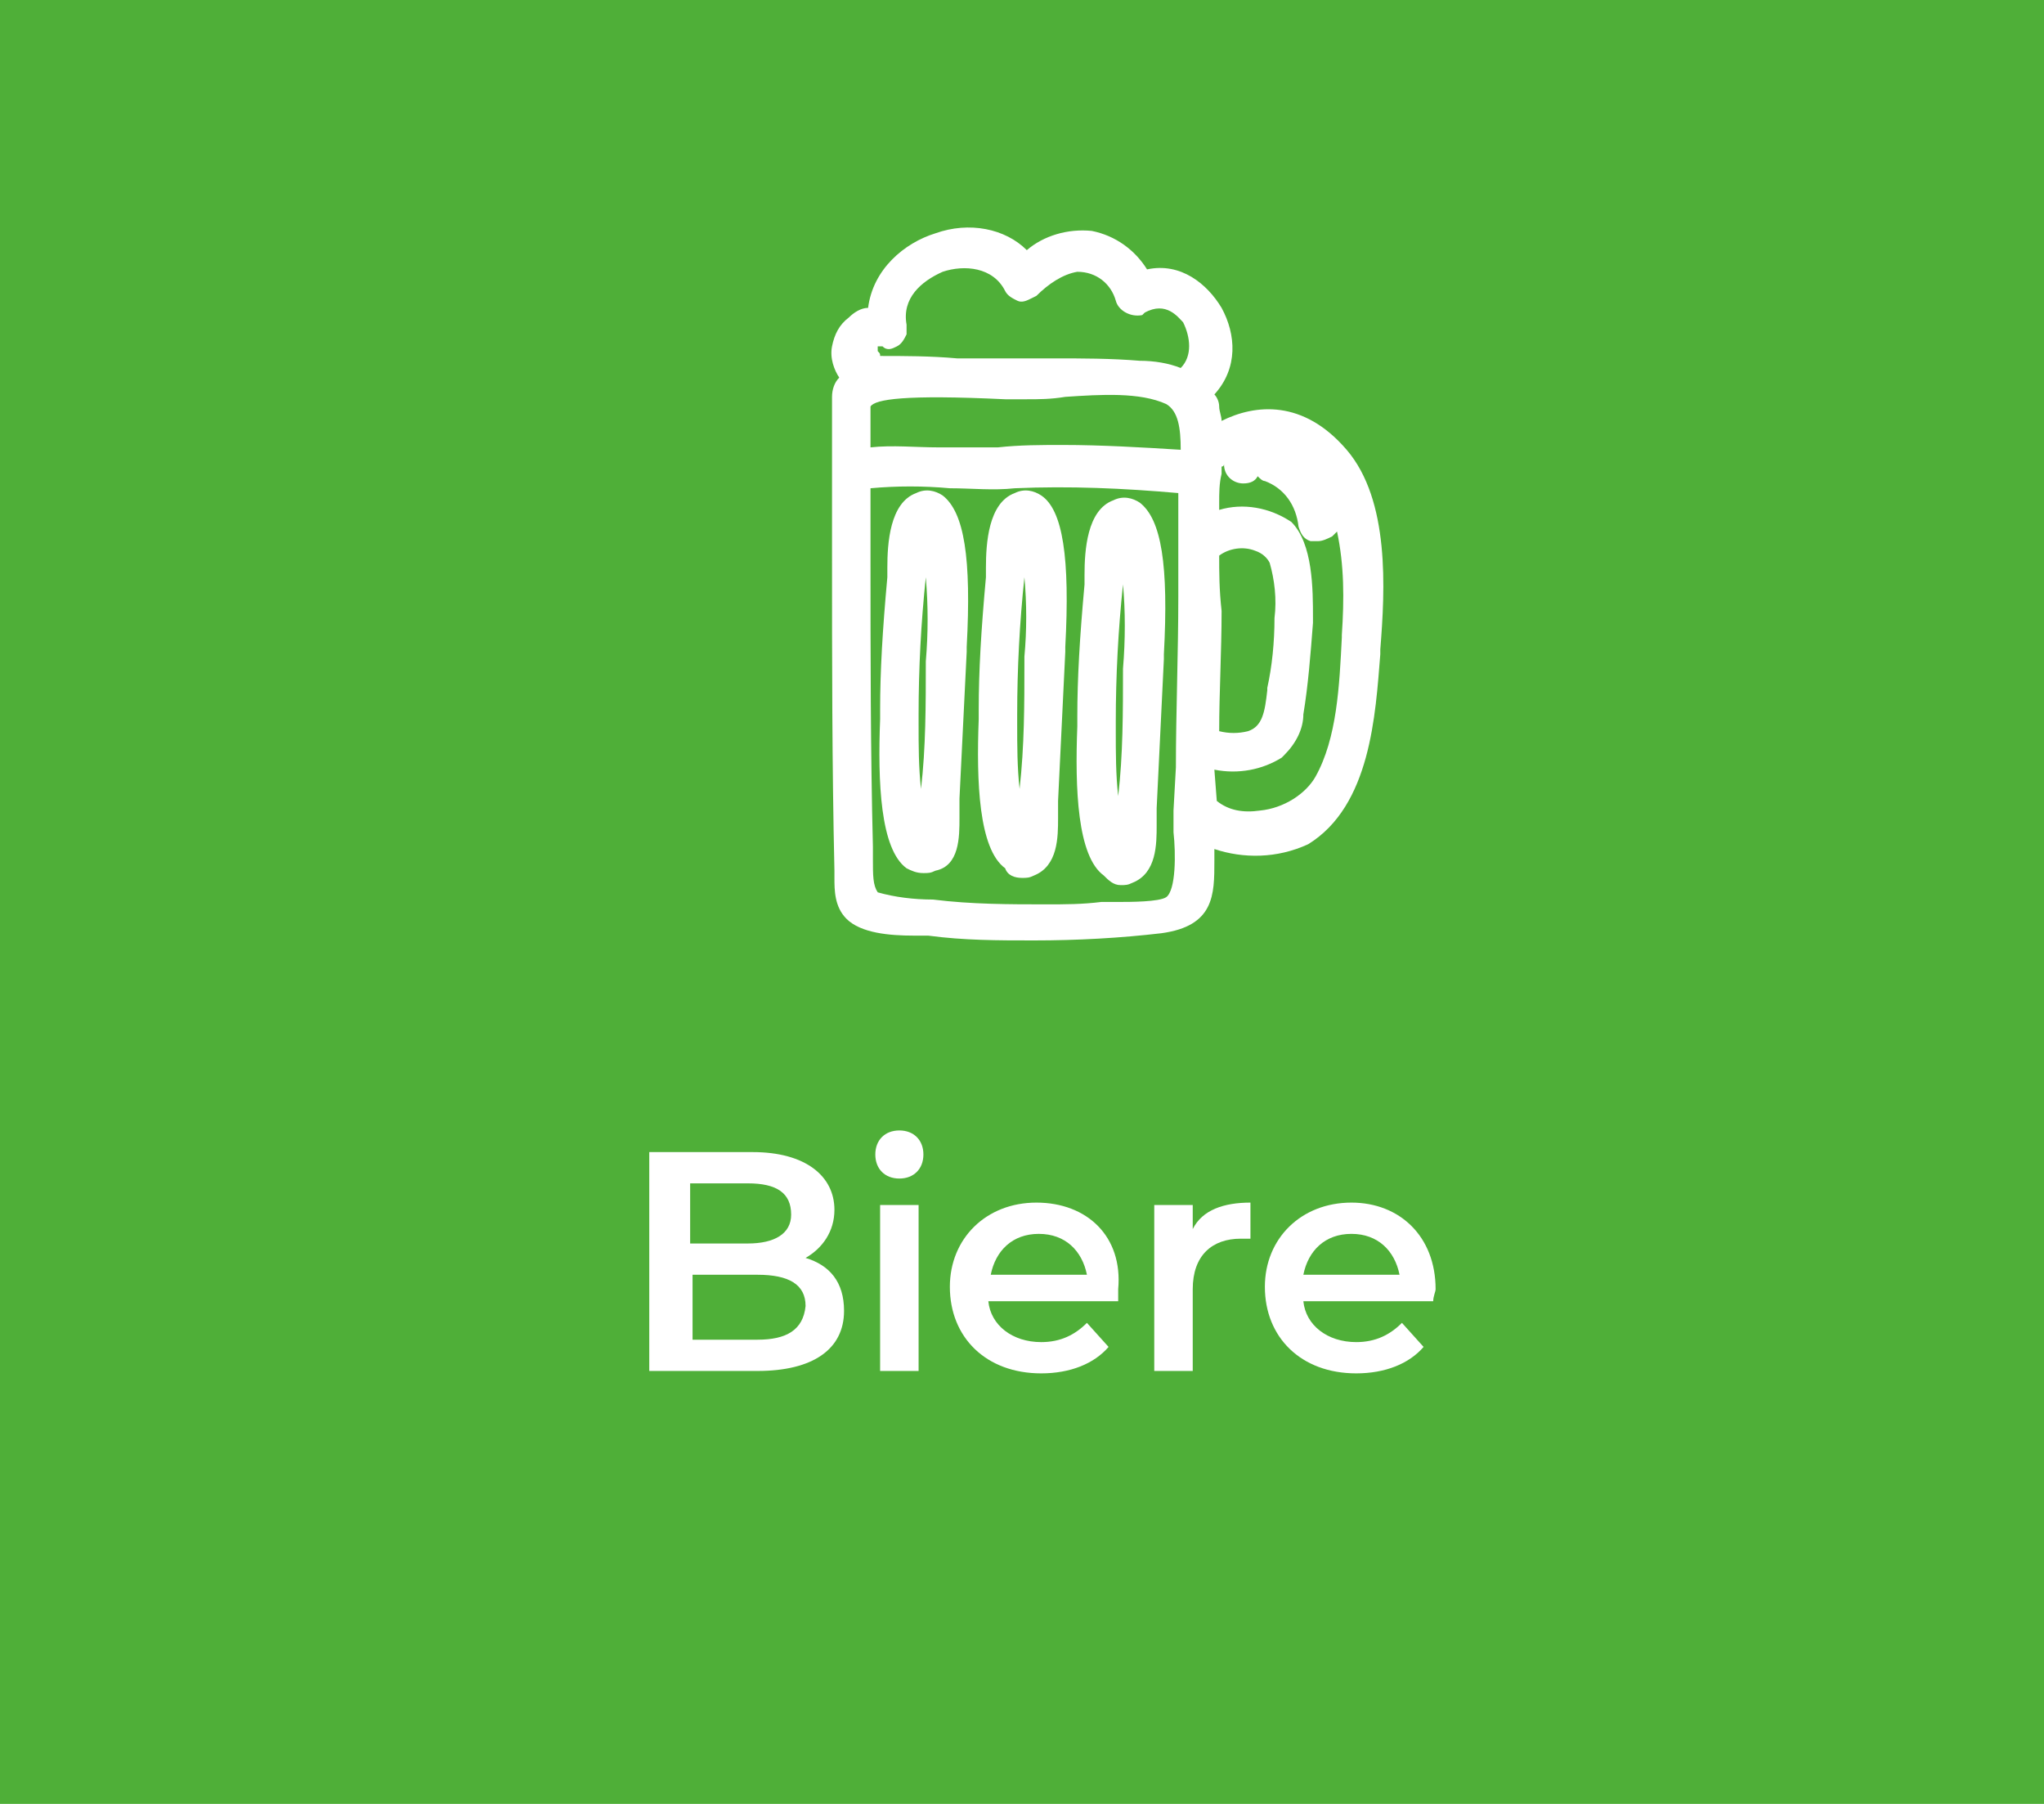
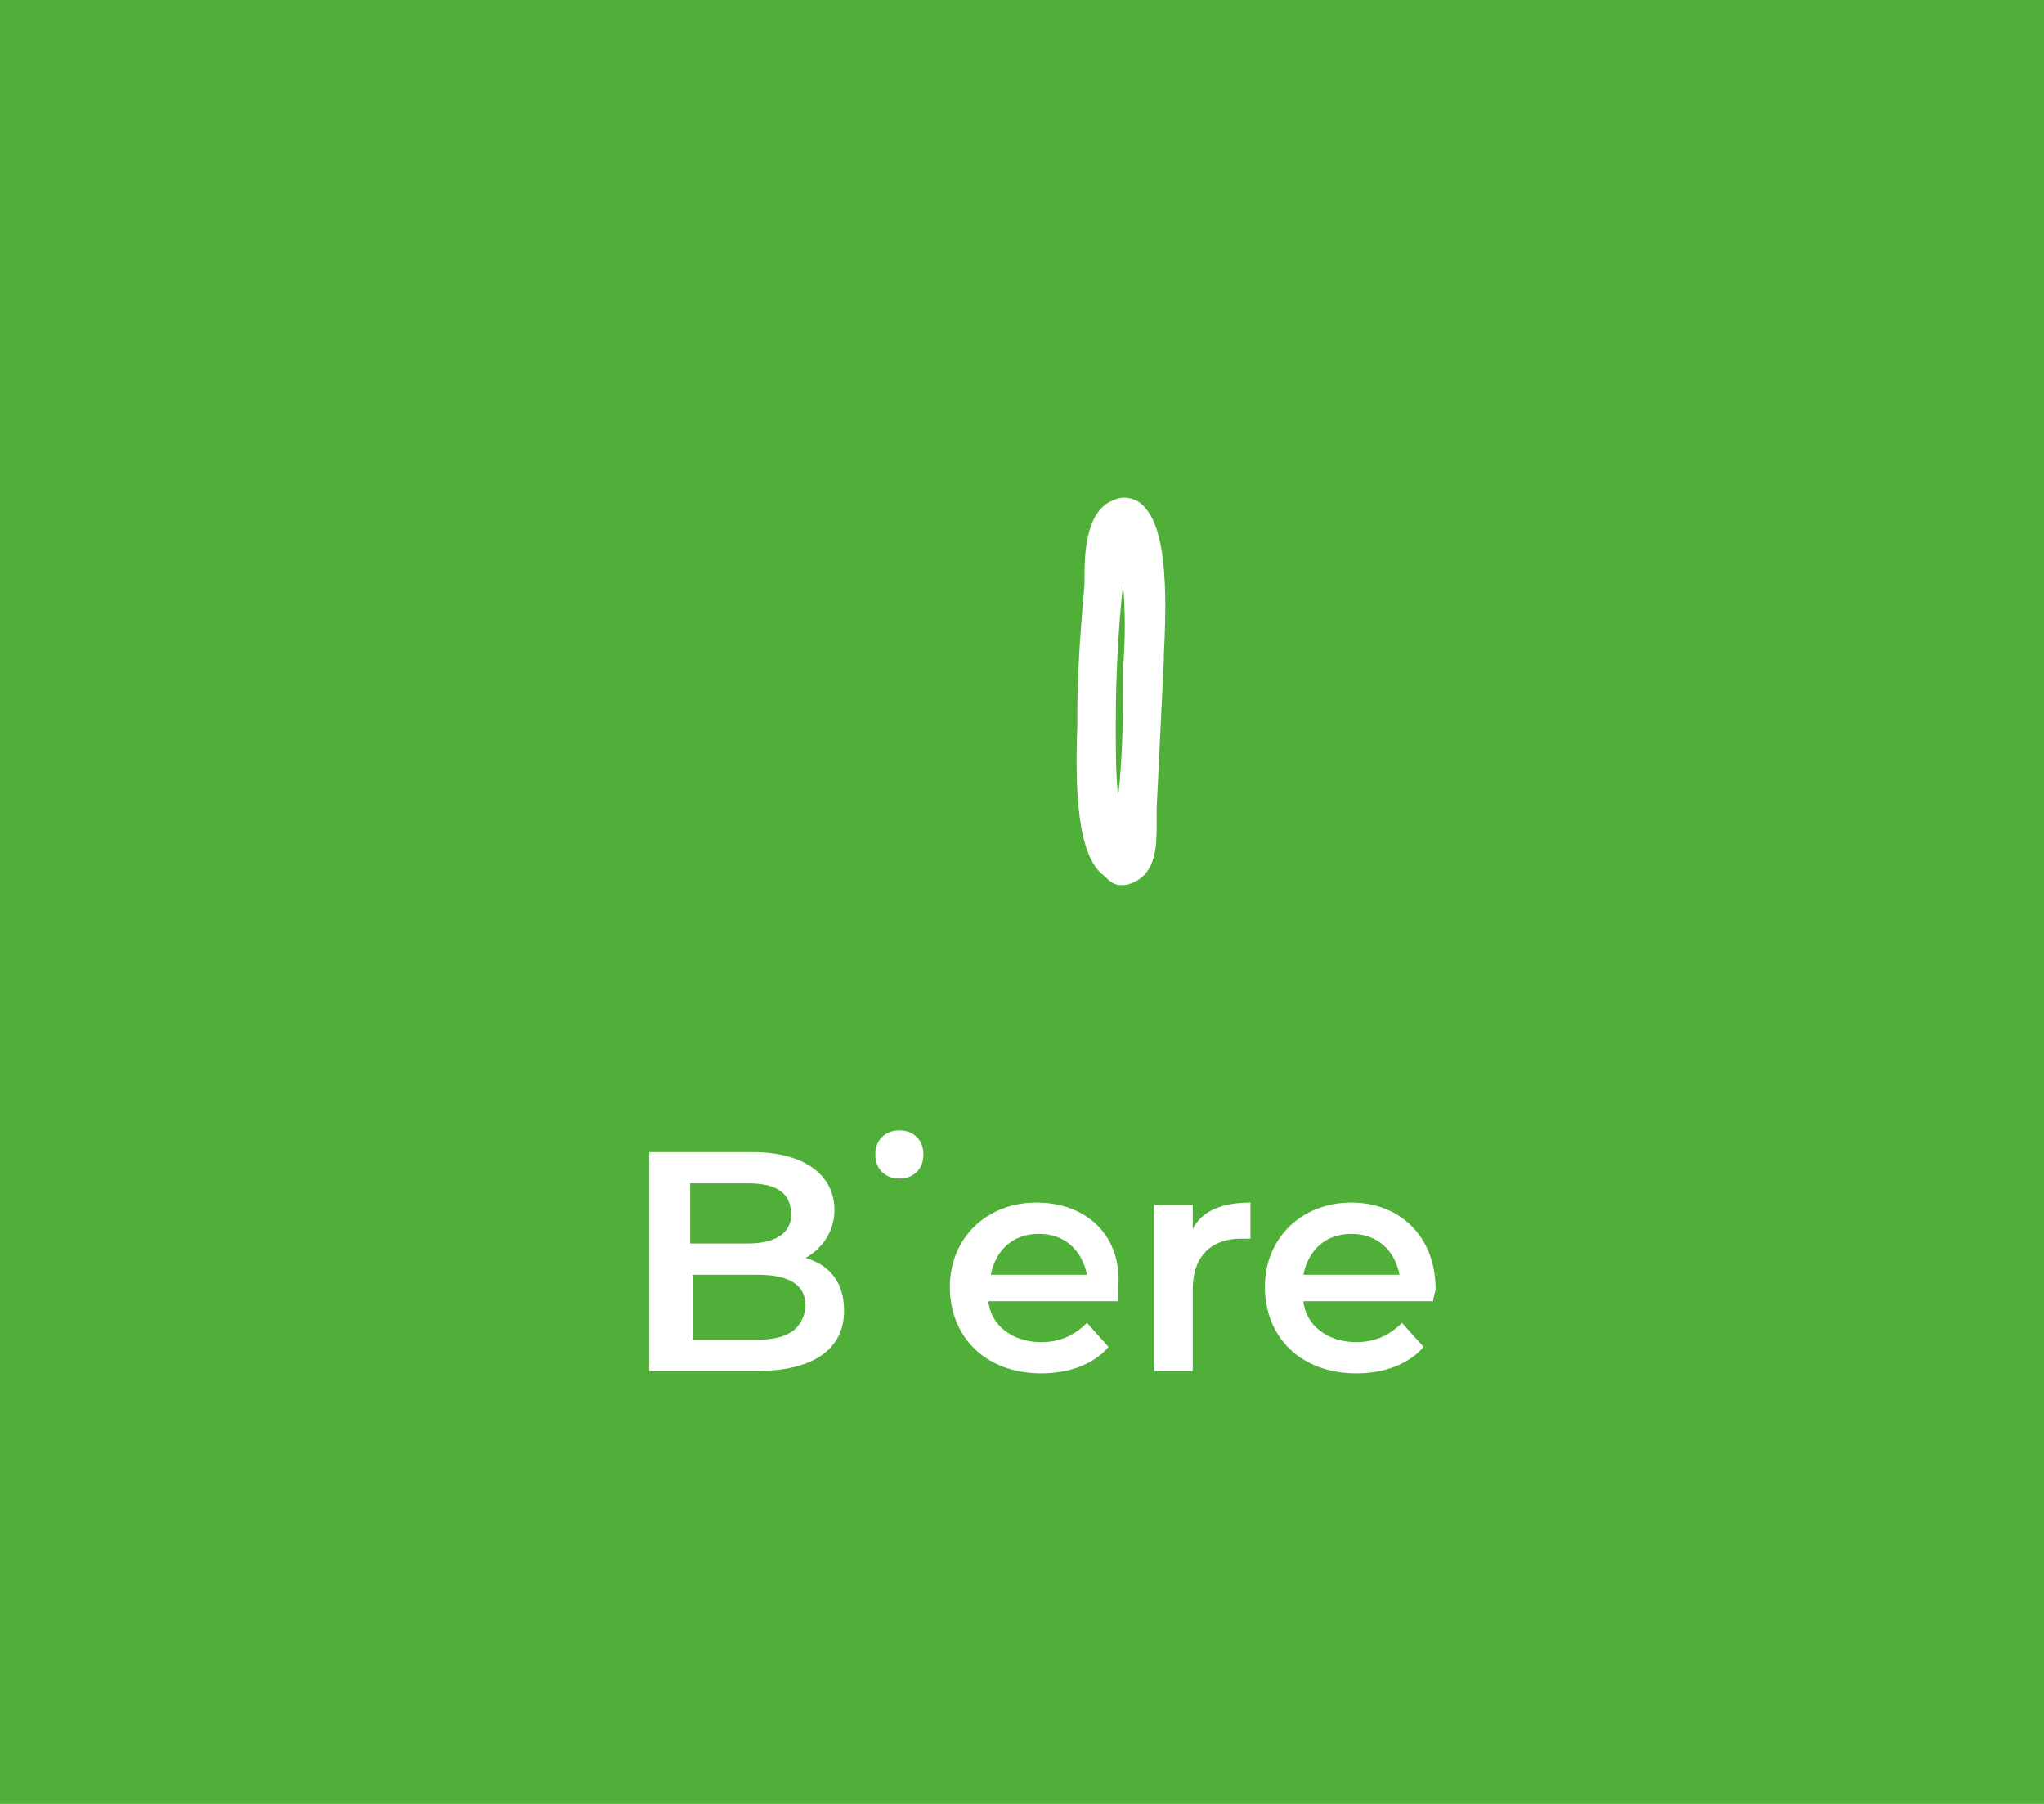
<svg xmlns="http://www.w3.org/2000/svg" version="1.1" id="Komponente_51_1" x="0px" y="0px" viewBox="0 0 85 75" style="enable-background:new 0 0 85 75;" xml:space="preserve">
  <style type="text/css">
	.st0{fill:#4FAF38;}
	.st1{fill:#FFFFFF;}
</style>
  <rect id="Rechteck_2019" class="st0" width="85" height="75" />
  <g>
    <path class="st1" d="M33.5,52.3c0.7-0.4,1.2-1.1,1.2-2c0-1.4-1.2-2.4-3.4-2.4h-4.3V57h4.5c2.3,0,3.6-0.9,3.6-2.5   C35.1,53.3,34.5,52.6,33.5,52.3z M28.7,49.2h2.4c1.2,0,1.8,0.4,1.8,1.3c0,0.8-0.7,1.2-1.8,1.2h-2.4V49.2z M31.5,55.7h-2.7V53h2.7   c1.3,0,2,0.4,2,1.3C33.4,55.3,32.7,55.7,31.5,55.7z" />
-     <rect x="36.6" y="50.1" class="st1" width="1.6" height="6.9" />
    <path class="st1" d="M37.4,47c-0.6,0-1,0.4-1,1s0.4,1,1,1c0.6,0,1-0.4,1-1C38.4,47.4,38,47,37.4,47z" />
    <path class="st1" d="M43.1,50c-2.1,0-3.6,1.5-3.6,3.5c0,2.1,1.5,3.6,3.8,3.6c1.2,0,2.2-0.4,2.8-1.1l-0.9-1   c-0.5,0.5-1.1,0.8-1.9,0.8c-1.2,0-2.1-0.7-2.2-1.7h5.4c0-0.2,0-0.4,0-0.5C46.7,51.4,45.2,50,43.1,50z M41.2,53c0.2-1,0.9-1.7,2-1.7   c1.1,0,1.8,0.7,2,1.7H41.2z" />
    <path class="st1" d="M49.6,51.1v-1H48V57h1.6v-3.4c0-1.4,0.8-2.1,2-2.1c0.1,0,0.2,0,0.4,0V50C50.9,50,50,50.3,49.6,51.1z" />
    <path class="st1" d="M59.7,53.6c0-2.2-1.5-3.6-3.5-3.6c-2.1,0-3.6,1.5-3.6,3.5c0,2.1,1.5,3.6,3.8,3.6c1.2,0,2.2-0.4,2.8-1.1l-0.9-1   c-0.5,0.5-1.1,0.8-1.9,0.8c-1.2,0-2.1-0.7-2.2-1.7h5.4C59.6,53.9,59.7,53.7,59.7,53.6z M54.2,53c0.2-1,0.9-1.7,2-1.7   c1.1,0,1.8,0.7,2,1.7H54.2z" />
-     <path class="st1" d="M57.4,27.2l0-0.2c0.2-2.5,0.4-6.2-1.4-8.3c-1.8-2.1-3.8-1.9-5.2-1.2c0-0.2-0.1-0.4-0.1-0.6   c0-0.2-0.1-0.4-0.2-0.5c1-1.1,0.9-2.5,0.3-3.6c-0.6-1-1.7-1.9-3.1-1.6c-0.5-0.8-1.3-1.4-2.3-1.6c-1-0.1-2,0.2-2.7,0.8   c-0.9-0.9-2.4-1.2-3.8-0.7c-1.3,0.4-2.6,1.5-2.8,3.1c-0.3,0-0.6,0.2-0.8,0.4c-0.4,0.3-0.6,0.7-0.7,1.2c-0.1,0.5,0.1,1,0.3,1.3   c-0.2,0.2-0.3,0.5-0.3,0.8l0,0.1l0,0.1c0,2.1,0,4.3,0,6.4c0,4.3,0,8.7,0.1,13.1c0,0.1,0,0.2,0,0.3c0,0.5,0,1.2,0.5,1.7   c0.6,0.6,1.8,0.7,2.8,0.7c0.2,0,0.5,0,0.6,0c1.5,0.2,2.9,0.2,4.4,0.2c1.8,0,3.6-0.1,5.3-0.3c2.2-0.3,2.2-1.6,2.2-3   c0-0.2,0-0.3,0-0.5c1.2,0.4,2.6,0.4,3.9-0.2C57,33.5,57.2,29.7,57.4,27.2z M37.3,14.4c0.2-0.1,0.3-0.3,0.4-0.5c0-0.1,0-0.3,0-0.4   c-0.2-1.1,0.6-1.8,1.5-2.2c0.9-0.3,2.1-0.2,2.6,0.8c0.1,0.2,0.3,0.3,0.5,0.4c0.2,0.1,0.4,0,0.6-0.1l0.2-0.1c0.5-0.5,1.1-0.9,1.7-1   c0.8,0,1.4,0.5,1.6,1.2c0.1,0.4,0.6,0.7,1.1,0.6l0.1-0.1c0.9-0.5,1.4,0.2,1.6,0.4c0.3,0.6,0.4,1.4-0.1,1.9C48.6,15.1,48,15,47.4,15   c-1.2-0.1-2.4-0.1-3.6-0.1c-0.9,0-1.8,0-2.6,0l-1.4,0c-1.1-0.1-2.2-0.1-3.2-0.1c0-0.1,0-0.1-0.1-0.2c0-0.1,0-0.1,0-0.2   c0,0,0,0,0.2,0C36.9,14.6,37.1,14.5,37.3,14.4z M36.3,35.7c0-0.2,0-0.4,0-0.5c-0.1-4-0.1-8-0.1-11.9l0-3c1.1-0.1,2.2-0.1,3.3,0   c0.9,0,1.8,0.1,2.7,0c2.3-0.1,4.5,0,6.8,0.2c0,0.8,0,1.6,0,2.4c0,0.6,0,1.2,0,1.9c0,2.4-0.1,4.8-0.1,7.1l-0.1,1.8   c0,0.3,0,0.6,0,0.9c0.1,0.9,0.1,2.4-0.3,2.7c-0.3,0.2-1.5,0.2-2,0.2c-0.3,0-0.5,0-0.7,0c-0.8,0.1-1.5,0.1-2.3,0.1   c-1.5,0-3.1,0-4.7-0.2c-0.8,0-1.6-0.1-2.3-0.3C36.3,36.8,36.3,36.4,36.3,35.7z M49.1,18.7c-1.6-0.1-3.3-0.2-4.9-0.2   c-0.9,0-1.8,0-2.7,0.1c-0.8,0-1.6,0-2.5,0c-0.9,0-1.9-0.1-2.8,0c0-0.6,0-1.1,0-1.7c0.2-0.3,1.4-0.5,5.6-0.3c0.4,0,0.7,0,0.9,0   c0.5,0,1,0,1.6-0.1c1.5-0.1,3.1-0.2,4.2,0.3C49,17.1,49.1,17.8,49.1,18.7z M52.3,18.7C52.3,18.7,52.3,18.7,52.3,18.7   C52.3,18.7,52.3,18.7,52.3,18.7C52.3,18.7,52.3,18.7,52.3,18.7z M50.7,23.1c0.4-0.3,1-0.4,1.5-0.2c0.3,0.1,0.5,0.3,0.6,0.5   c0.2,0.7,0.3,1.5,0.2,2.3c0,1-0.1,2-0.3,2.9l0,0.1c-0.1,0.9-0.2,1.5-0.8,1.7c-0.4,0.1-0.8,0.1-1.2,0c0-1.6,0.1-3.3,0.1-5   C50.7,24.5,50.7,23.8,50.7,23.1z M50.5,32c1,0.2,2,0,2.8-0.5l0.1-0.1c0.5-0.5,0.8-1.1,0.8-1.7c0.2-1.2,0.3-2.5,0.4-3.8l0-0.2   c0-1.2,0-3.1-0.9-4c-0.9-0.6-2-0.8-3-0.5v-0.3c0-0.4,0-0.8,0.1-1.2l0-0.3c0,0,0.1,0,0.1-0.1c0,0,0,0,0,0c0,0.5,0.4,0.8,0.8,0.8   c0.3,0,0.5-0.1,0.6-0.3c0.1,0.1,0.2,0.2,0.3,0.2c0.8,0.3,1.3,1,1.4,1.9c0.1,0.3,0.2,0.5,0.5,0.6c0.1,0,0.2,0,0.3,0   c0.2,0,0.4-0.1,0.6-0.2c0.1-0.1,0.1-0.1,0.2-0.2c0.3,1.4,0.3,2.8,0.2,4.3l0,0.1c-0.1,2-0.2,4.2-1.1,5.8c-0.4,0.7-1.3,1.3-2.3,1.4   c-0.7,0.1-1.3,0-1.8-0.4L50.5,32z" />
-     <path class="st1" d="M42.5,36.5c0.2,0,0.3,0,0.5-0.1c1-0.4,1-1.6,1-2.4c0-0.1,0-0.3,0-0.4l0-0.3c0.1-2.1,0.2-4.1,0.3-6.2l0-0.2   c0.2-3.7-0.1-5.7-1-6.3c-0.3-0.2-0.7-0.3-1.1-0.1c-1.1,0.4-1.2,2.1-1.2,3.1c0,0.1,0,0.3,0,0.4c-0.2,2.2-0.3,3.9-0.3,5.5   c0,0.1,0,0.2,0,0.4c-0.1,2.6,0,5.4,1.1,6.2C41.9,36.4,42.2,36.5,42.5,36.5z M42.6,27.3L42.6,27.3l0,0.2c0,1.8,0,3.5-0.2,5.3   c-0.1-0.9-0.1-1.8-0.1-2.7v-0.4c0-1.9,0.1-3.8,0.3-5.7C42.7,25.1,42.7,26.2,42.6,27.3z" />
-     <path class="st1" d="M39.9,34c0-0.1,0-0.3,0-0.4l0-0.4c0.1-2,0.2-4.1,0.3-6.1l0-0.2c0.2-3.7-0.1-5.6-1-6.3   c-0.3-0.2-0.7-0.3-1.1-0.1c-1.1,0.4-1.2,2.1-1.2,3.1c0,0.1,0,0.3,0,0.4c-0.2,2.2-0.3,3.9-0.3,5.5c0,0.1,0,0.2,0,0.4   c-0.1,2.6,0,5.4,1.1,6.2c0.2,0.1,0.4,0.2,0.7,0.2c0.2,0,0.3,0,0.5-0.1C39.9,36,39.9,34.8,39.9,34z M38.5,27.5L38.5,27.5   c0,1.8,0,3.6-0.2,5.3c-0.1-0.9-0.1-1.8-0.1-2.7l0-0.4c0-1.9,0.1-3.8,0.3-5.7C38.6,25.2,38.6,26.3,38.5,27.5z" />
    <path class="st1" d="M46.6,36.8c0.2,0,0.3,0,0.5-0.1c1-0.4,1-1.6,1-2.4c0-0.1,0-0.3,0-0.4l0-0.3c0.1-2.1,0.2-4.1,0.3-6.2l0-0.2   c0.2-3.7-0.1-5.6-1-6.3c-0.3-0.2-0.7-0.3-1.1-0.1c0,0,0,0,0,0c-1.1,0.4-1.2,2.1-1.2,3.1c0,0.1,0,0.3,0,0.4   c-0.2,2.2-0.3,3.9-0.3,5.5c0,0.1,0,0.2,0,0.4c-0.1,2.6,0,5.4,1.1,6.2C46.1,36.6,46.3,36.8,46.6,36.8z M46.7,27.8L46.7,27.8   c0,1.8,0,3.6-0.2,5.3c-0.1-0.9-0.1-1.8-0.1-2.7v-0.4c0-1.9,0.1-3.8,0.3-5.7C46.8,25.4,46.8,26.6,46.7,27.8z" />
  </g>
</svg>